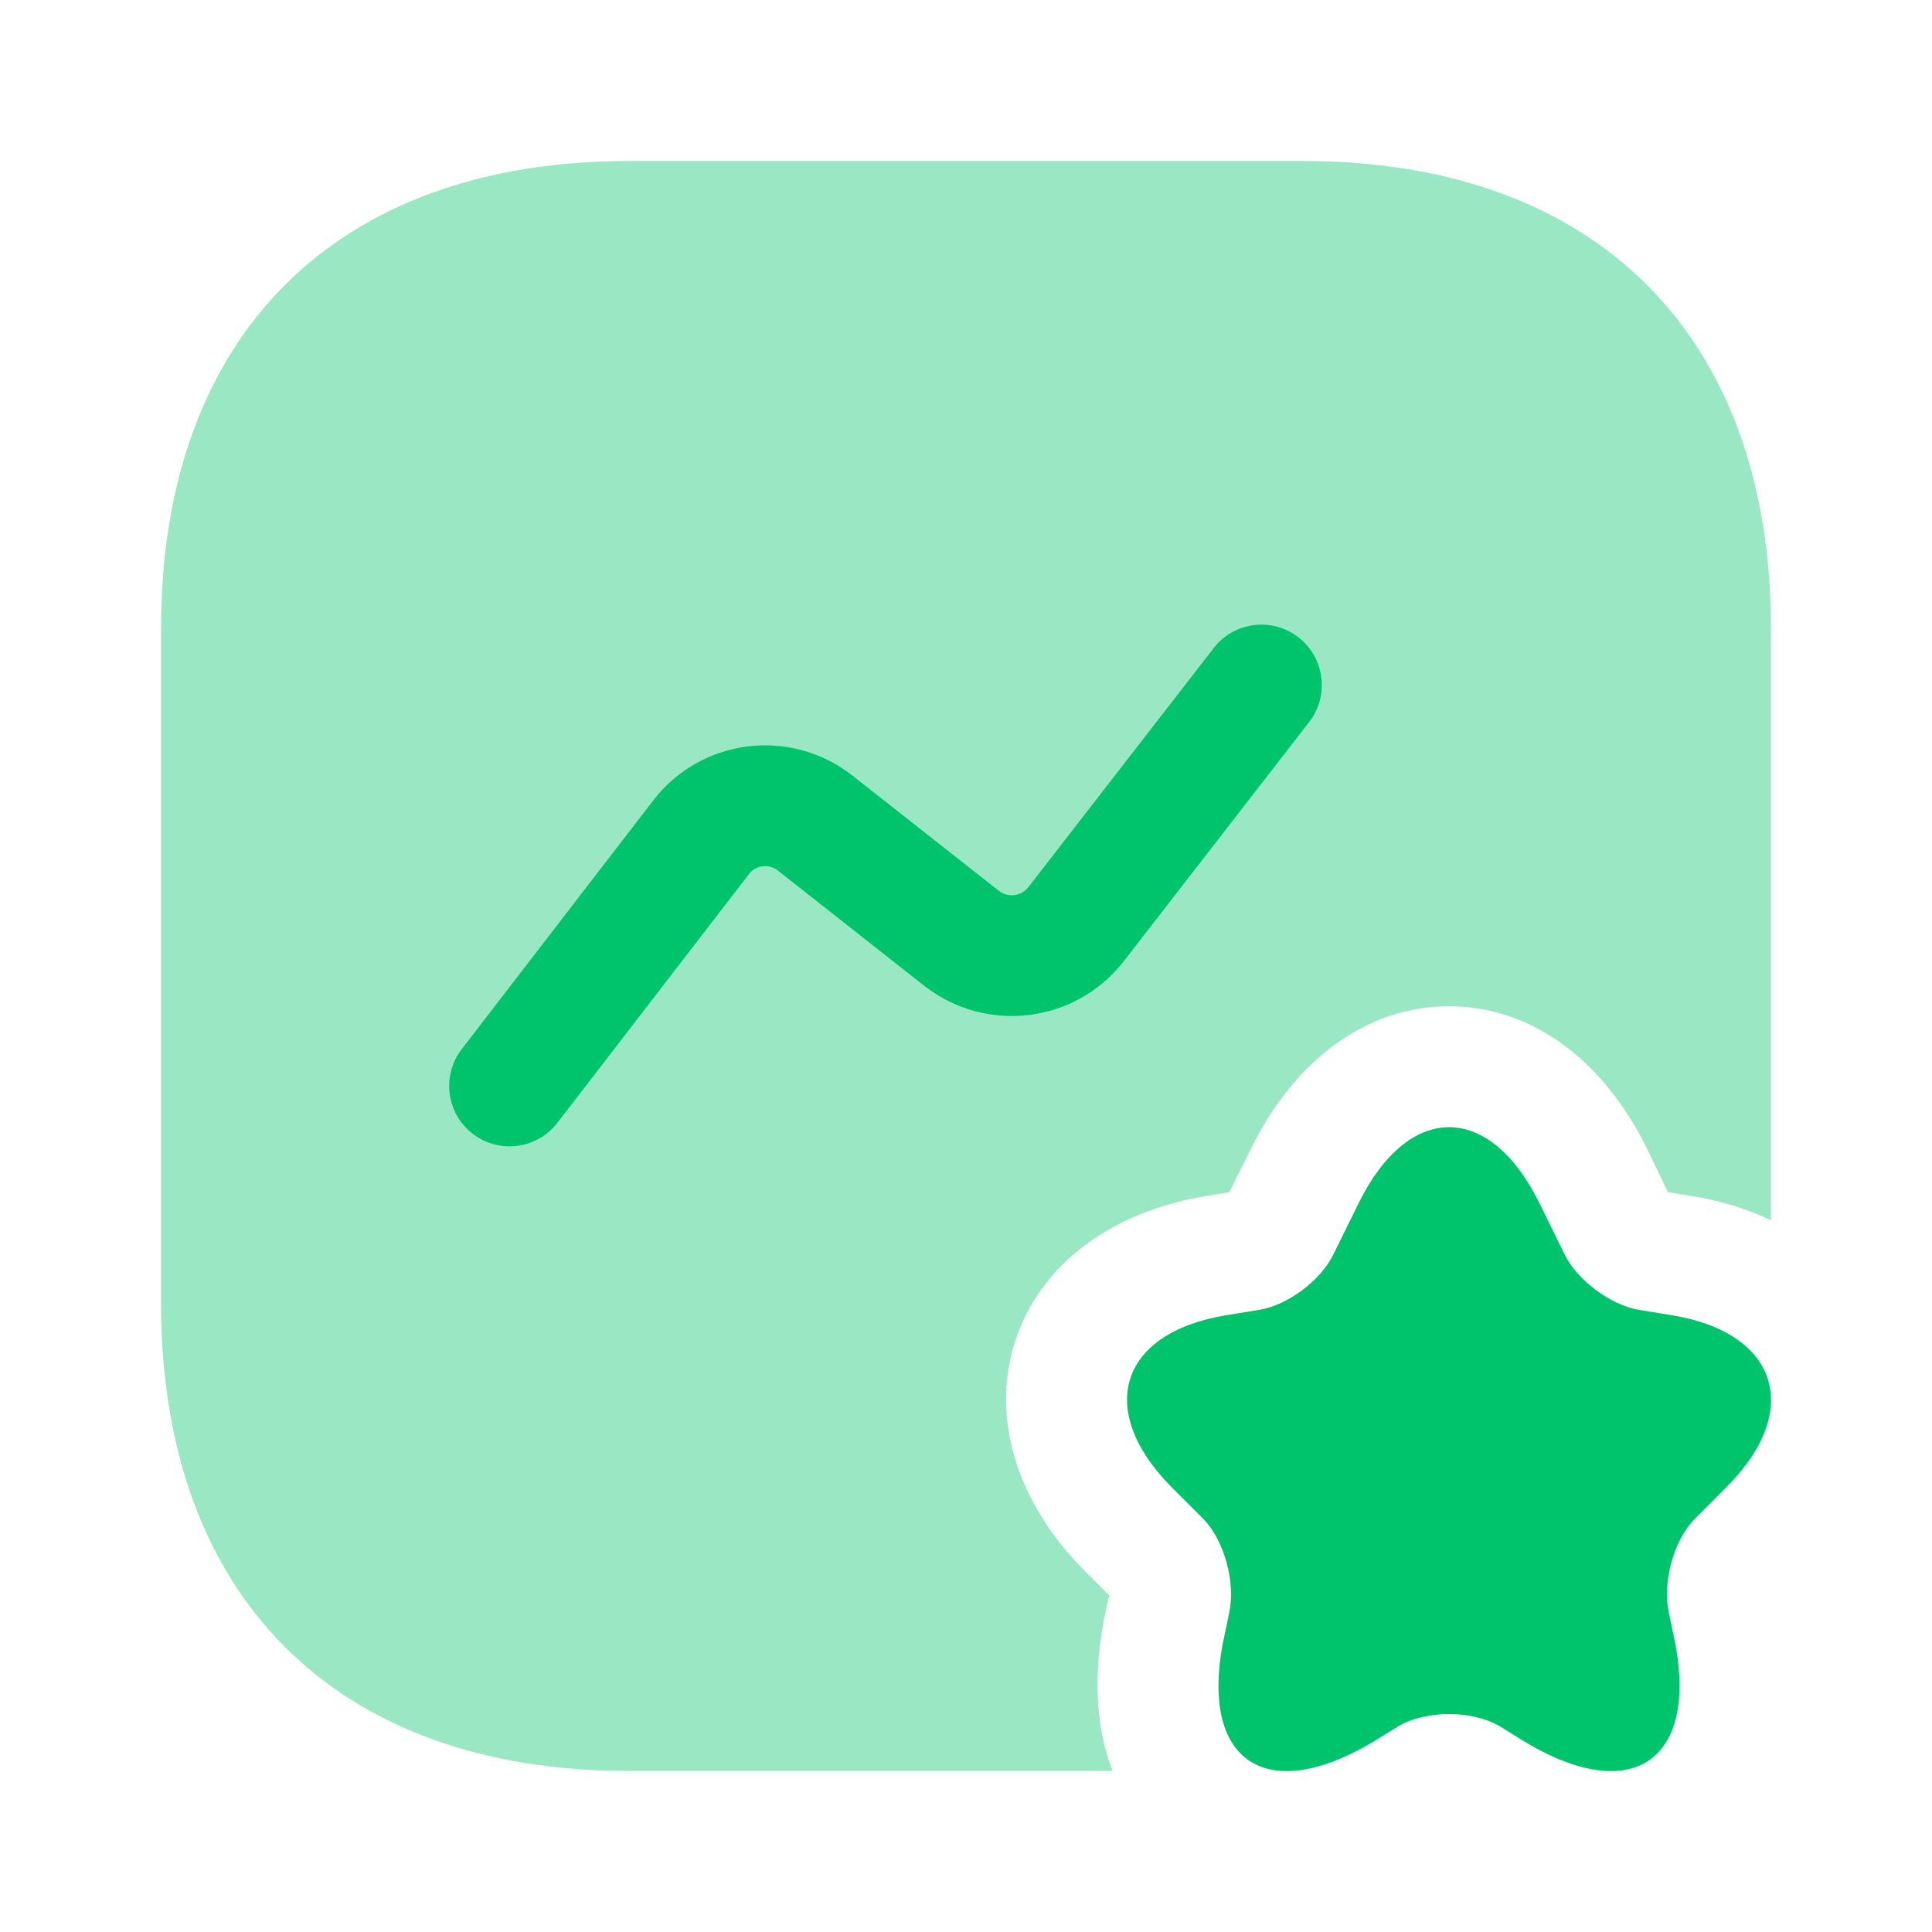
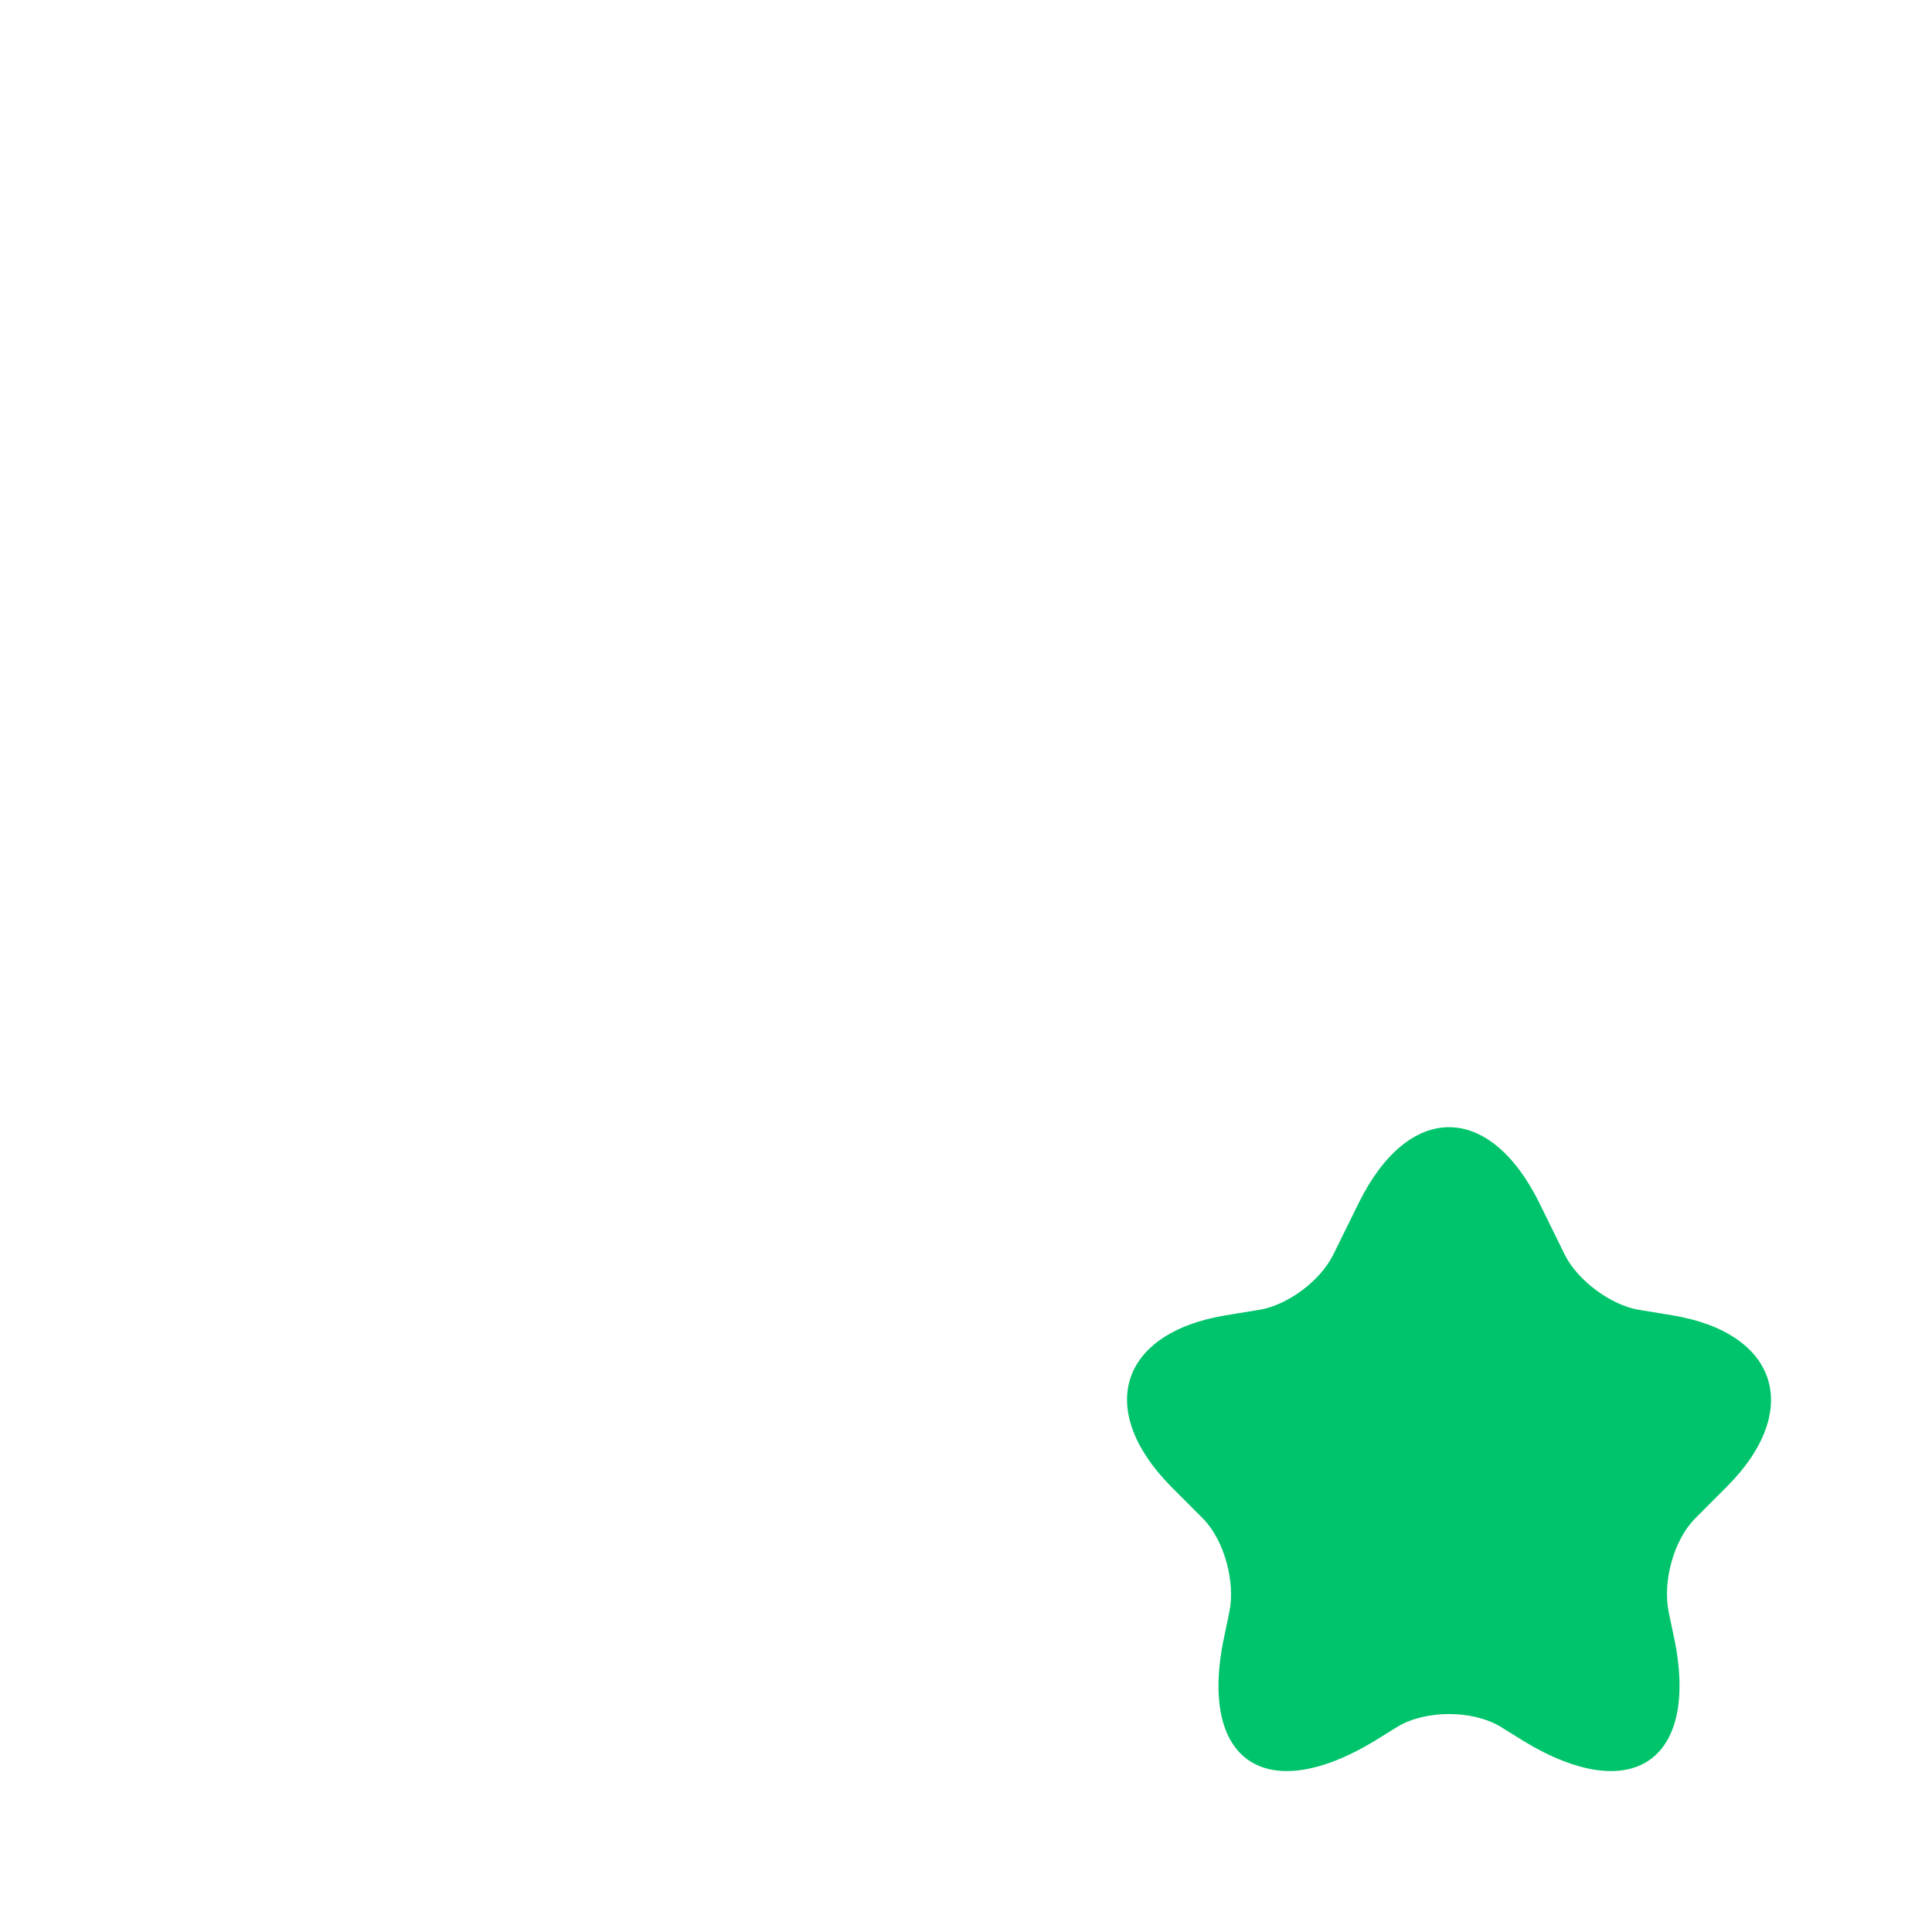
<svg xmlns="http://www.w3.org/2000/svg" width="32" height="32" viewBox="0 0 32 32" fill="none">
-   <path opacity="0.4" d="M29.333 10.413V20.213C28.947 20.027 28.52 19.893 28.04 19.813L27.627 19.747L27.28 19.027C26.547 17.533 25.346 16.667 24 16.667C22.653 16.667 21.453 17.533 20.72 19.027L20.36 19.747L19.96 19.813C18.373 20.08 17.227 20.96 16.813 22.213C16.413 23.48 16.826 24.867 17.96 26.013L18.373 26.427L18.333 26.587C18.067 27.773 18.173 28.68 18.427 29.333H10.413C5.56 29.333 2.667 26.44 2.667 21.587V10.413C2.667 5.56 5.56 2.667 10.413 2.667H21.587C26.44 2.667 29.333 5.56 29.333 10.413Z" fill="#00C46B" />
  <path d="M25.494 19.92L25.92 20.787C26.134 21.213 26.68 21.613 27.134 21.693L27.707 21.787C29.453 22.08 29.854 23.36 28.613 24.613L28.08 25.147C27.72 25.507 27.534 26.2 27.64 26.707L27.707 27.027C28.187 29.133 27.067 29.947 25.24 28.84L24.854 28.6C24.387 28.32 23.613 28.32 23.147 28.6L22.76 28.84C20.92 29.947 19.814 29.133 20.294 27.027L20.36 26.707C20.467 26.213 20.28 25.507 19.92 25.147L19.387 24.613C18.147 23.347 18.547 22.08 20.294 21.787L20.867 21.693C21.334 21.613 21.867 21.213 22.08 20.787L22.507 19.92C23.334 18.253 24.667 18.253 25.494 19.92Z" fill="#00C46B" />
-   <path fill-rule="evenodd" clip-rule="evenodd" d="M21.506 10.556C21.942 10.895 22.022 11.523 21.684 11.959L18.598 15.94C17.805 16.943 16.342 17.126 15.322 16.338L15.315 16.333L12.88 14.416C12.729 14.302 12.519 14.33 12.405 14.478C12.405 14.478 12.405 14.478 12.405 14.478L9.232 18.597C8.895 19.034 8.267 19.116 7.83 18.779C7.392 18.442 7.311 17.814 7.648 17.377L10.822 13.255C11.614 12.23 13.082 12.045 14.105 12.835L14.112 12.841L16.547 14.757C16.699 14.873 16.913 14.843 17.027 14.702L20.103 10.734C20.441 10.297 21.07 10.218 21.506 10.556Z" fill="#00C46B" />
</svg>